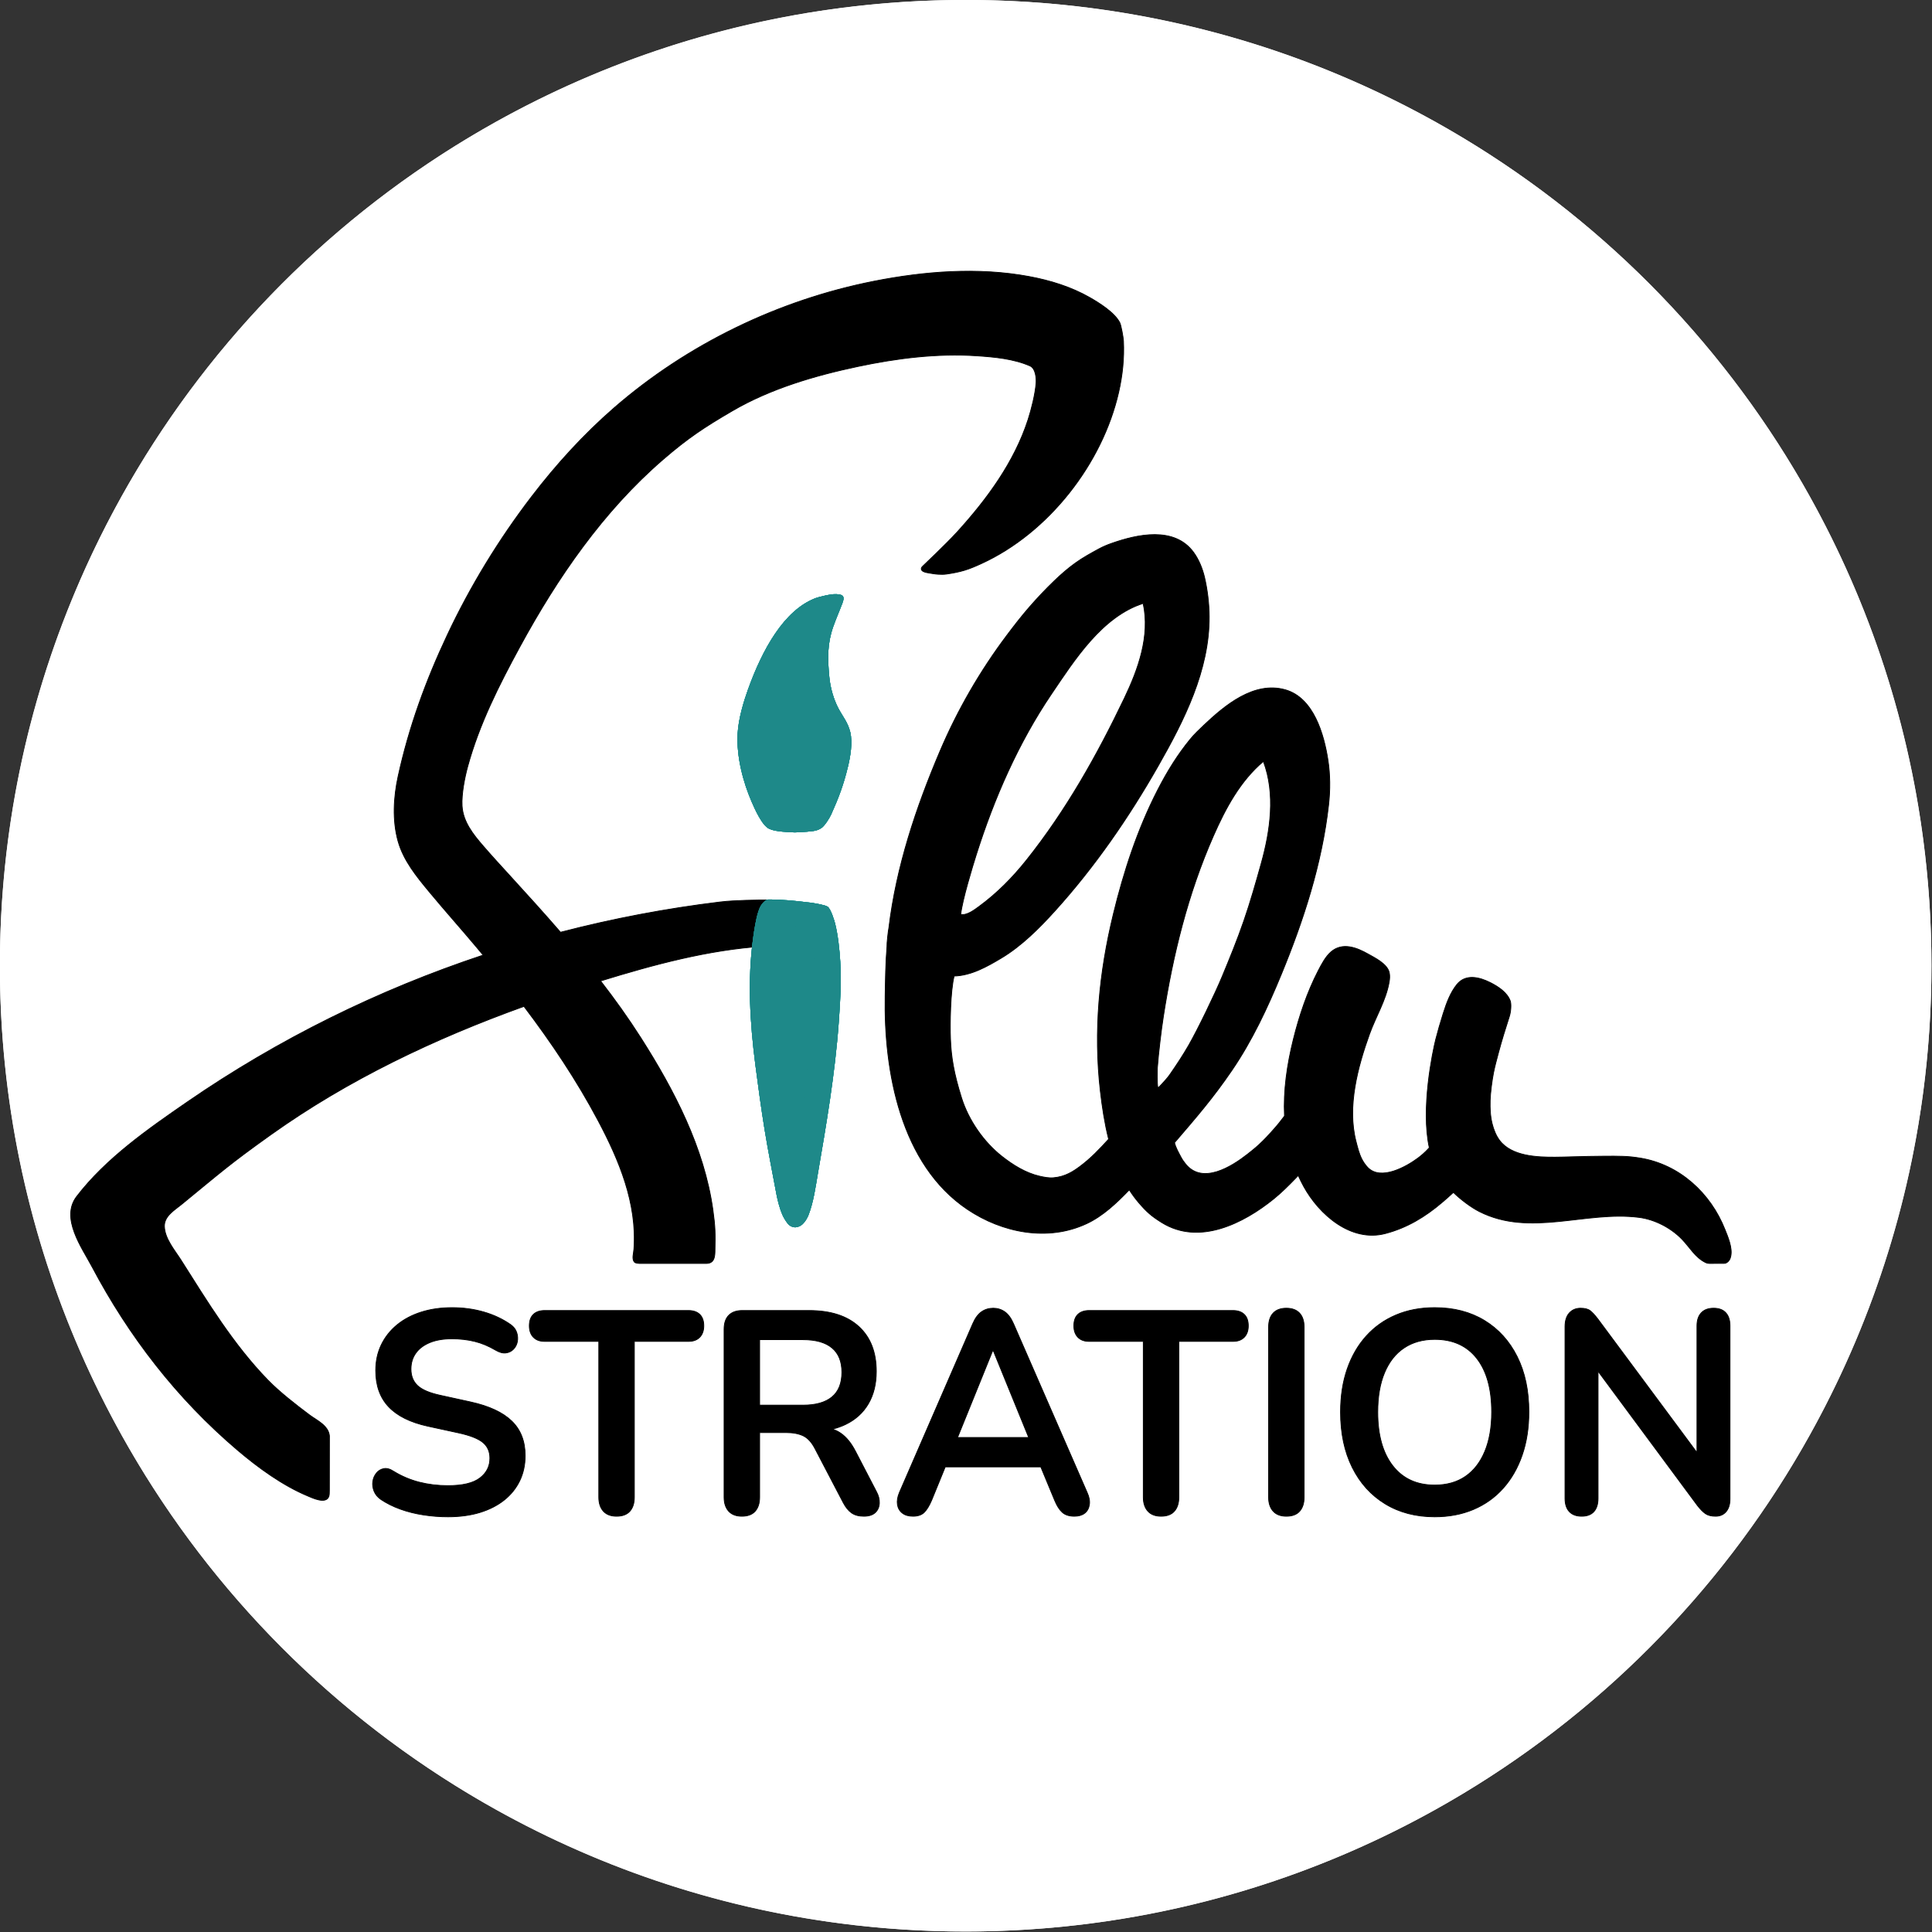
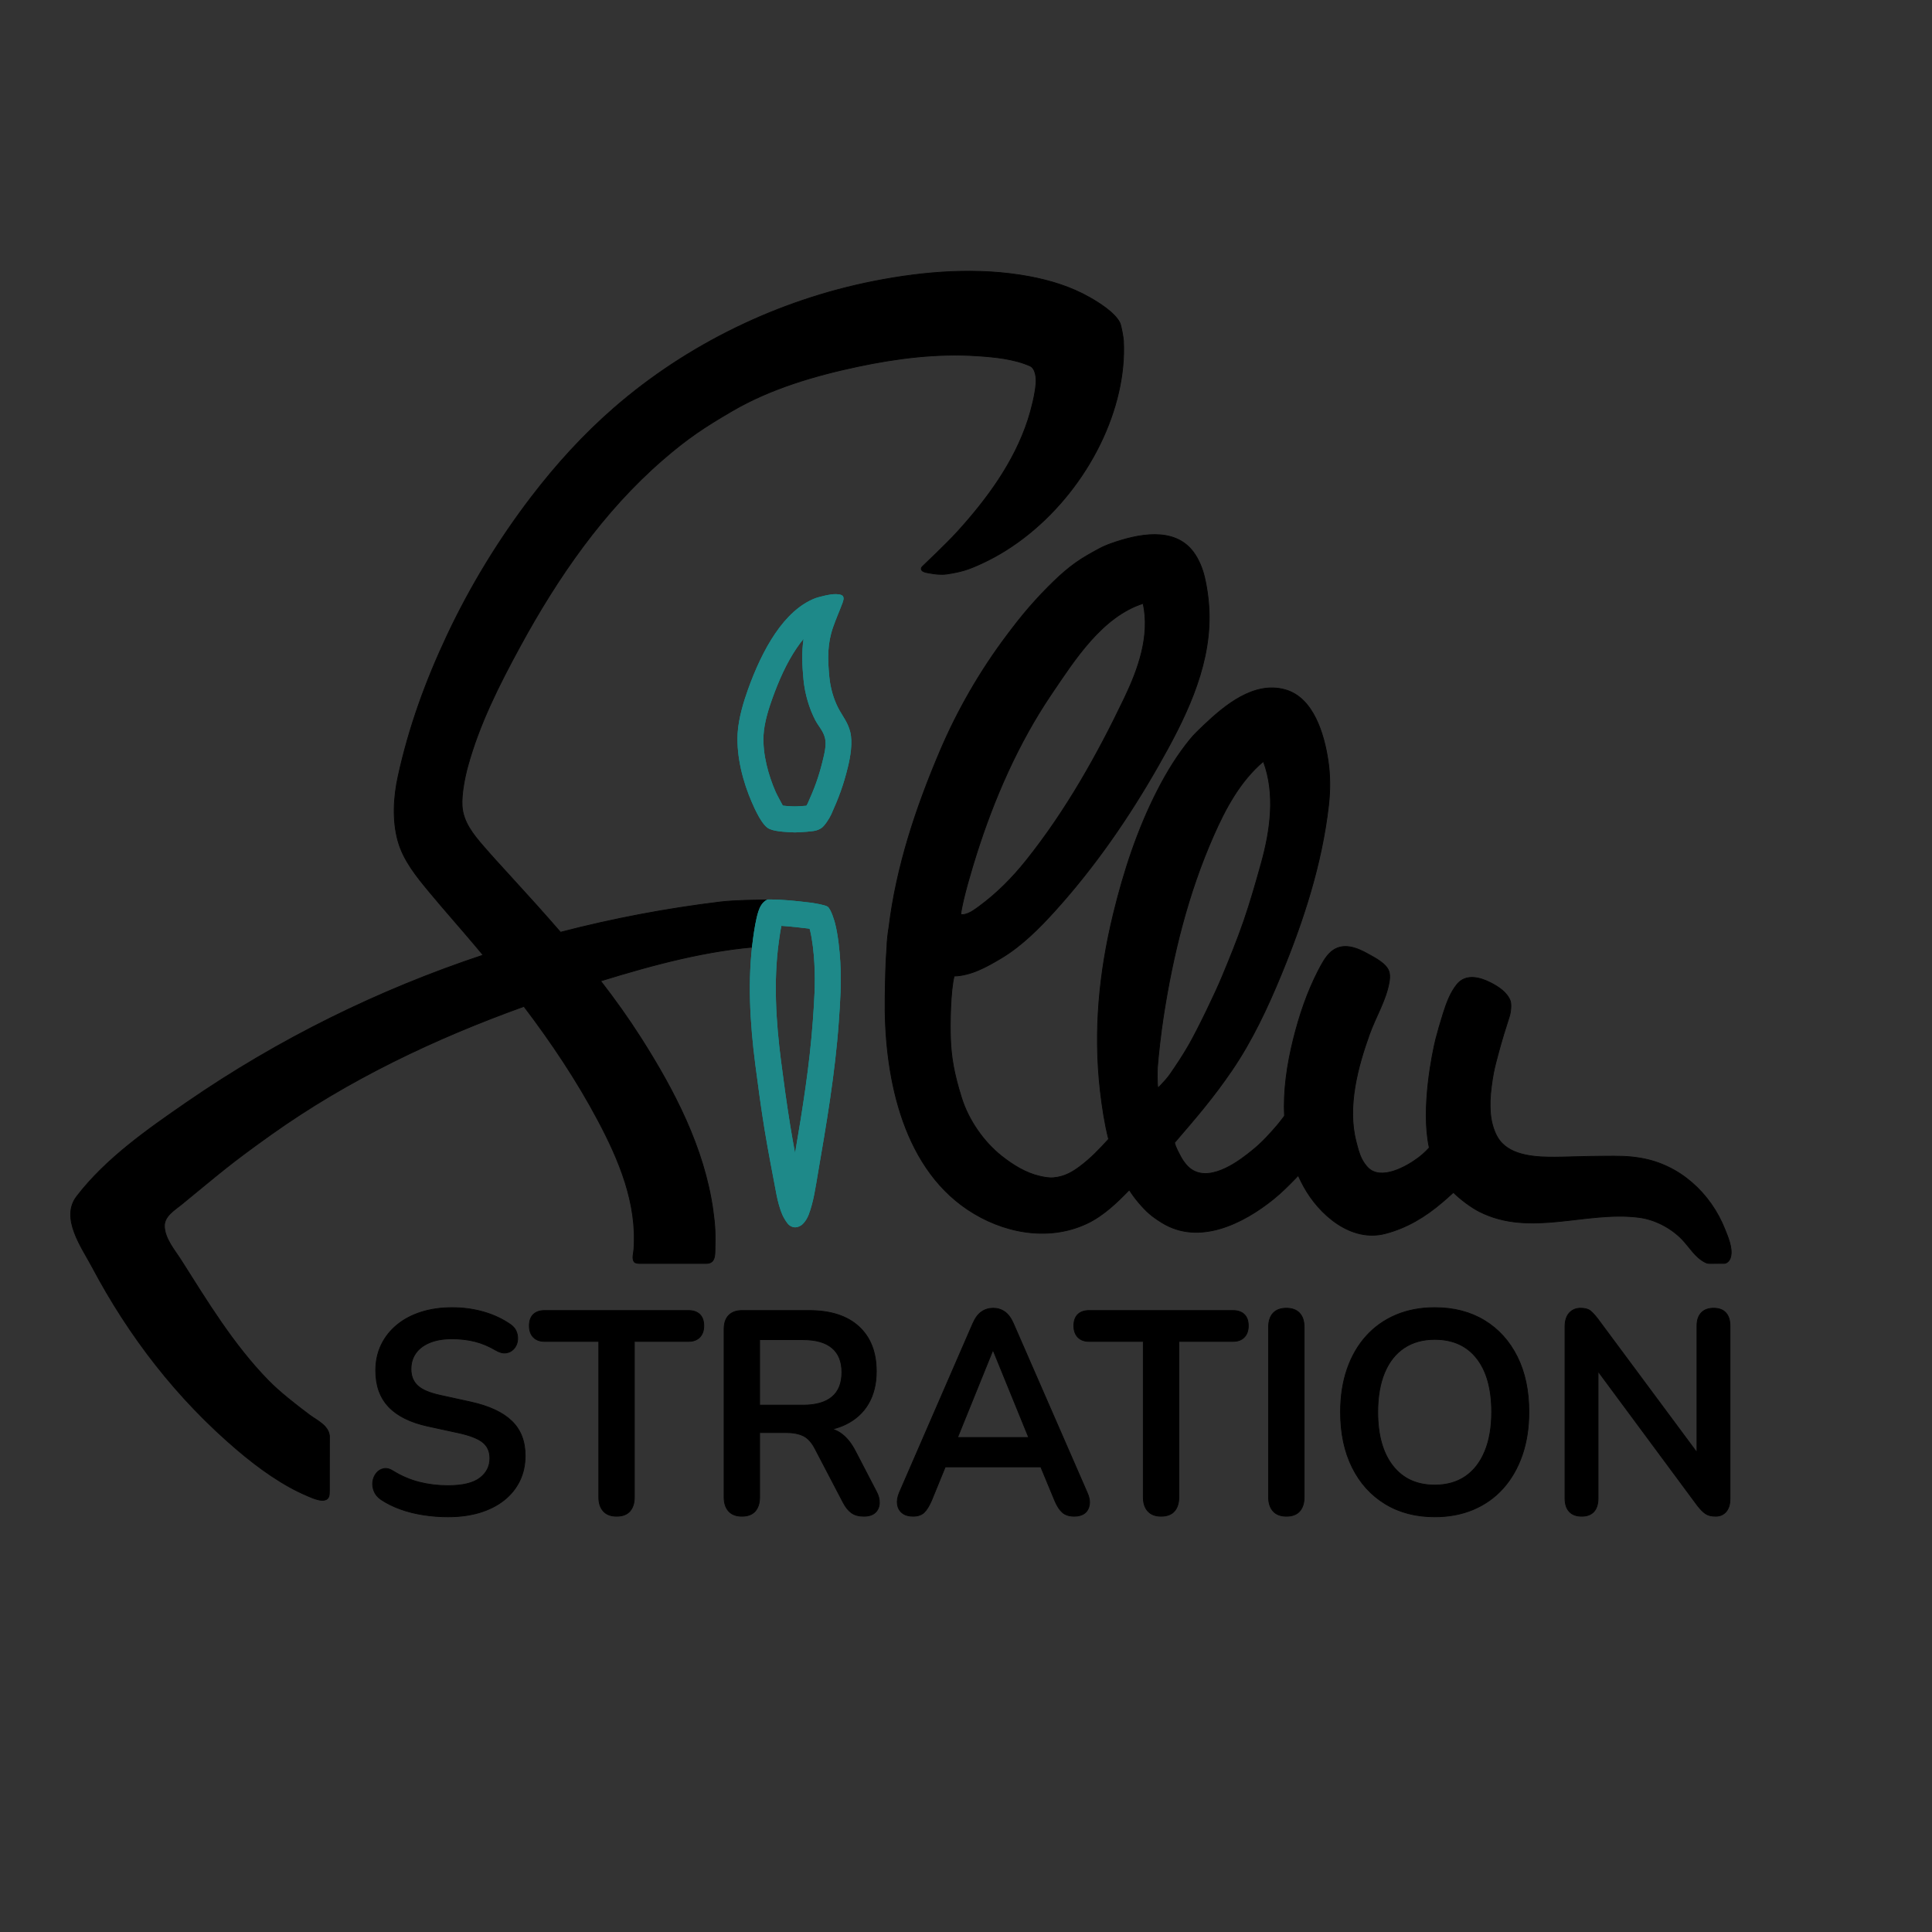
<svg xmlns="http://www.w3.org/2000/svg" xmlns:ns1="http://www.serif.com/" width="100%" height="100%" viewBox="0 0 2480 2480" xml:space="preserve" style="fill-rule:evenodd;clip-rule:evenodd;stroke-linejoin:round;stroke-miterlimit:2;">
  <rect x="0" y="0" width="2480" height="2480" fill="#333333" stroke="none" />
  <g transform="matrix(1.176,0,0,1.176,-708.772,-127.5)">
    <g id="Spitzen-smooth" ns1:id="Spitzen smooth">
      <g transform="matrix(1.049,0,0,1.049,449.512,-376.509)">
-         <circle cx="1150.86" cy="1467.16" r="1004.93" style="fill:white;" />
-         <path d="M1150.86,462.226C1705.49,462.226 2155.79,912.521 2155.79,1467.16C2155.79,2021.8 1705.49,2472.09 1150.86,2472.09C596.219,2472.09 145.924,2021.8 145.924,1467.16C145.924,912.521 596.219,462.226 1150.86,462.226ZM1150.86,483.822C608.138,483.822 167.52,924.44 167.52,1467.16C167.52,2009.88 608.138,2450.49 1150.86,2450.49C1693.57,2450.49 2134.19,2009.88 2134.19,1467.16C2134.19,924.44 1693.57,483.822 1150.86,483.822Z" style="fill:white;" />
-       </g>
+         </g>
      <g transform="matrix(0.927,0,0,0.927,9.477,34.683)">
        <path d="M1256.89,1264.54C1151.72,1302.44 1050.13,1350.61 958.853,1415.65C910.056,1450.41 899.685,1460.09 853.342,1498C845.574,1504.36 833.268,1511.46 833.53,1523.44C833.849,1538.03 845.822,1551.81 852.949,1563.05C884.254,1612.4 914.426,1662.41 955.428,1704.6C969.104,1718.67 988.769,1733.92 1004.41,1745.64C1012.69,1751.85 1026.64,1757.9 1027.85,1770.25L1027.78,1834.49C1027.63,1836.78 1027.92,1839.17 1027.22,1841.36C1024.04,1851.3 1007.14,1843.04 1002.49,1841.1C972.697,1828.69 943.838,1807.64 919.506,1786.96C848.254,1726.4 791.817,1653.25 748.224,1570.97C736.388,1548.63 710.821,1513.79 730.16,1488.49C764.436,1443.66 814.331,1408.89 860.264,1377.24C967.761,1303.18 1085.2,1245.23 1208.83,1204.17C1206.27,1201.09 1203.71,1198.01 1201.13,1194.94C1182.71,1172.97 1163.58,1151.61 1145.28,1129.53C1130.53,1111.74 1115.02,1092.83 1108.64,1070.04C1101.79,1045.57 1103.34,1018.23 1108.72,993.644C1121.48,935.319 1141.27,881.09 1166.71,827.075C1193.68,769.788 1227.31,714.716 1265.79,664.447C1294.79,626.56 1327.07,591.045 1363.12,559.727C1449.51,484.679 1556.85,432.814 1669.03,410.682C1728.46,398.958 1791.71,393.988 1851.65,405.134C1876.57,409.767 1901.29,417.35 1923.38,430.023C1933.31,435.719 1952.49,447.417 1958.52,459.579C1960.12,462.799 1962.64,477.273 1962.82,481.026C1963.82,501.293 1961.67,521.648 1957.16,541.406C1937.96,625.602 1874.62,706.845 1795.72,743.061C1789.17,746.067 1782.54,748.974 1775.64,751.058C1768.82,753.121 1761.76,754.419 1754.7,755.458C1751.24,755.968 1747.7,755.886 1744.21,755.686C1740.74,755.487 1737.32,754.769 1733.87,754.265C1731.66,753.941 1729.41,753.505 1727.37,752.574C1724.38,751.207 1723.9,748.758 1726.14,746.532C1731.28,741.422 1736.68,736.582 1741.82,731.473C1750.45,722.891 1759.28,714.482 1767.46,705.462C1802.31,667.016 1834.2,623.703 1850.41,573.829C1854.35,561.724 1858.94,543.479 1859.88,530.683C1860.27,525.271 1859.57,513.396 1852.74,510.397C1833.49,501.943 1810.78,499.884 1790.2,498.515C1743.23,495.391 1695.94,501.376 1650.04,511.08C1599.49,521.769 1547.07,537.128 1502.08,563.431C1468.71,582.933 1449.76,595.472 1420.48,620.768C1350.19,681.502 1296.32,759.761 1252.23,840.845C1227.59,886.139 1204.3,932.201 1190.62,982.176C1187.31,994.279 1183.21,1014.38 1184.05,1028.53C1185.17,1047.26 1197.09,1062.05 1208.88,1075.68C1219.3,1087.74 1230.08,1099.47 1240.83,1111.23C1260.82,1133.09 1280.66,1154.96 1299.94,1177.25C1361.66,1161.22 1424.22,1149.36 1487.61,1141.64C1497.65,1140.41 1507.78,1140.06 1517.89,1139.66C1528.03,1139.27 1538.19,1139.34 1548.34,1139.28C1550.84,1139.26 1553.25,1139.29 1555.65,1139.99C1561.72,1141.78 1554.44,1151.97 1553.97,1153.62C1552.91,1157.31 1552.76,1161.21 1551.97,1164.98C1551.19,1168.69 1550.48,1172.43 1549.27,1176.03C1547.14,1182.37 1543.63,1188.15 1539.88,1193.63C1474.05,1197.88 1409.94,1215.28 1347.13,1234.6C1363.82,1256.15 1379.73,1278.36 1394.52,1301.57C1433.75,1363.13 1469.09,1430.9 1479.38,1504.11C1482.23,1524.41 1482.27,1532.33 1481.78,1553.67C1481.6,1561.29 1479.88,1567.04 1471.84,1567.23L1393.56,1567.23C1393.56,1567.23 1388.22,1567.33 1386.8,1565.49C1383.7,1561.48 1386.12,1555.37 1386.36,1550.31C1390.2,1496.37 1368.96,1445.65 1344.11,1398.85C1318.94,1351.47 1289.16,1307.12 1256.89,1264.54ZM1969.66,1480.61C1954.9,1495.85 1938.87,1511.29 1919.42,1520.38C1873.57,1541.8 1820.06,1531.06 1779.24,1503.69C1700.26,1450.76 1680.56,1341.12 1682.18,1252.43C1682.53,1232.96 1682.73,1213.46 1684.34,1194.07C1684.1,1190.67 1685.83,1175.47 1686.58,1172.03C1695.28,1100.01 1718.42,1030.67 1746.7,964.194C1767.33,915.7 1793.89,869.688 1825.56,827.563C1834.03,816.288 1842.67,805.109 1851.94,794.476C1861.39,783.632 1871.28,773.143 1881.67,763.192C1889.44,755.751 1897.58,748.632 1906.34,742.375C1915.07,736.132 1924.52,730.934 1933.95,725.815C1938.66,723.26 1943.63,721.182 1948.68,719.398C1978.95,708.704 2022.68,698.933 2045.34,729.873C2051.58,738.385 2055.86,749.044 2058.26,759.241C2061.68,773.723 2063.7,790.658 2063.78,805.536C2064.14,868.743 2034.28,927.714 2003.8,981.226C1969.19,1042.01 1929.16,1100.12 1882.17,1152.06C1863.8,1172.37 1842.85,1193.4 1818.99,1207.67C1802.35,1217.62 1783.57,1228.28 1763.45,1228.84C1758.92,1246.6 1758.48,1285.9 1759.14,1303.04C1759.94,1323.94 1763.02,1343.15 1772.21,1372.41C1780.42,1398.57 1798.26,1424.27 1819.73,1441.16C1832.7,1451.35 1847.69,1460.72 1863.98,1464.47C1869.37,1465.71 1874.95,1466.81 1880.46,1466.34C1894.41,1465.16 1904.04,1458.61 1911.58,1453C1924.24,1443.57 1934.58,1432.73 1945.32,1420.89C1940.57,1401.94 1937.67,1382.55 1935.57,1364.29C1927.47,1293.75 1934.14,1224.84 1950.86,1156C1963.04,1105.81 1979.29,1056.07 2002.93,1010C2008.59,998.972 2014.68,988.134 2021.36,977.69C2027.45,968.176 2034.06,958.971 2041.2,950.216C2046.08,944.229 2051.72,938.887 2057.33,933.576C2081.95,910.258 2116.27,881.383 2153.17,891.686C2186.84,901.086 2198.96,944.532 2203.56,974.216C2204.92,982.941 2205.6,991.788 2205.72,1000.62C2205.85,1009.65 2205.32,1018.7 2204.31,1027.68C2196.56,1096.48 2174.93,1163.05 2148.68,1226.81C2132.56,1265.96 2114.38,1304.88 2090.43,1339.96C2068.08,1372.72 2048.7,1394.96 2022.93,1425.02C2024.4,1431.02 2027.6,1436.48 2030.47,1441.95C2032.11,1445.07 2034.16,1447.99 2036.43,1450.69C2056.31,1474.43 2090.06,1453.3 2108.65,1438.77C2111.18,1436.79 2117.57,1431.77 2121.99,1427.71C2128.93,1421.32 2134.15,1415.49 2135.83,1413.64C2145.21,1403.34 2147.29,1400.3 2152.41,1393.65C2150.97,1363.74 2155.41,1333.25 2162.86,1303.28C2169.72,1275.73 2179.01,1247.86 2192.13,1222.54C2196,1215.08 2200.77,1205.85 2207.24,1200.3C2220.7,1188.74 2237.45,1195.29 2250.79,1202.85C2258.33,1207.13 2273.83,1214.5 2275.86,1225.12C2276.53,1228.64 2276.28,1232.33 2275.67,1235.86C2271.99,1257.38 2259.93,1276.61 2252.55,1297.16C2238.86,1335.3 2225.93,1382.43 2236.7,1423.72C2238.48,1430.56 2240.09,1437.48 2243.28,1443.93C2245.05,1447.51 2247.48,1451.09 2250.21,1454C2265.79,1470.65 2296.51,1452.83 2309.22,1443.41C2312.88,1440.7 2317.6,1436.88 2322.91,1431C2312.79,1384.73 2326.82,1317.89 2330.5,1303.35C2332.66,1294.82 2336.03,1283.18 2339.21,1273.1C2343.4,1259.81 2347.9,1248.11 2355.37,1238.81C2365.7,1225.96 2382.02,1230.15 2394.62,1236.46C2404.23,1241.27 2414.68,1248.2 2418.27,1258.14C2419.55,1261.7 2419.1,1270.57 2417.14,1276.58C2412.61,1290.51 2408.14,1305.06 2404.35,1319.22C2402.21,1327.21 2400.15,1334.77 2398.54,1342.78C2396.94,1350.76 2394.79,1366.63 2394.59,1375.42C2394.38,1384.97 2394.68,1393.46 2396.95,1402.71C2398.62,1409.48 2401.47,1416.73 2405.72,1422.37C2419.93,1441.16 2450.07,1442.23 2471.32,1442.08C2484.27,1441.99 2497.21,1441.35 2510.16,1441.19C2523.8,1441.02 2537.45,1440.67 2551.08,1441.11C2557.83,1441.32 2564.57,1442.07 2571.24,1443.16C2617.46,1450.7 2654.28,1484.4 2671.24,1527.73C2674.12,1535.07 2680.21,1548.72 2677.9,1558.86C2677.68,1559.81 2677.18,1562.09 2675.72,1563.92C2674.94,1564.9 2673.03,1567.12 2670.23,1567.15C2664.67,1567.21 2658.28,1567.23 2653.22,1567.23C2651.37,1567.24 2649.74,1566.92 2648.07,1566.09C2635.82,1560.02 2629.55,1548.07 2620.33,1538.59C2607.32,1525.2 2588.4,1515.39 2569.84,1513.01C2507.04,1504.97 2441.65,1536.49 2381.8,1506.11C2372.07,1501.17 2359.96,1492.07 2351.27,1483.61C2346.69,1487.94 2342.07,1491.91 2338.05,1495.34C2318.21,1512.29 2296.65,1525.35 2271.22,1532C2230.6,1542.64 2193.11,1509.62 2174.96,1476.46C2172.65,1472.23 2170.53,1467.96 2168.6,1463.66C2167.64,1464.7 2166.62,1465.78 2165.52,1466.91C2157.3,1475.41 2148.9,1483.78 2139.72,1491.22C2104.44,1519.81 2052.03,1546.54 2007.91,1519.1C1995.64,1511.46 1989.96,1506.43 1980.59,1495.44C1976.61,1490.77 1972.98,1485.81 1969.66,1480.61ZM1771.17,1156.4C1778.67,1157.59 1787.41,1150.82 1792.64,1146.99C1813.84,1131.44 1832,1113.1 1848.44,1092.5C1894.95,1034.23 1931.72,968.878 1963.8,901.787C1980.17,867.558 1994.34,828.404 1985.97,790.03C1937.4,805.612 1904.87,857.136 1878.18,896.511C1839.05,954.248 1810.48,1019.66 1789.49,1085.97C1785.3,1099.22 1773.08,1139.03 1771.17,1156.4ZM2003.43,1360.31C2002.56,1361.77 2006.06,1358.12 2007.2,1356.86C2010.67,1353.03 2014.31,1349.29 2017.27,1345.05C2025.1,1333.8 2032.69,1322.34 2039.53,1310.46C2050.33,1291.7 2070.52,1249.81 2078.82,1229.87C2087.89,1208.09 2096.81,1186.23 2104.51,1163.93C2112.21,1141.64 2118.67,1118.93 2125.01,1096.21C2135.72,1057.86 2141.99,1014.32 2127.55,976.066C2100.17,999.216 2083.02,1031.4 2068.78,1063.72C2038.88,1131.57 2021.02,1203.69 2009.76,1276.75C2007.14,1293.78 2004.06,1319.46 2002.77,1336.52C2002.58,1339 2002.25,1357.41 2003.43,1360.31ZM1620.08,1762.32C1623.54,1763.44 1626.76,1765.02 1629.76,1767.05C1636.41,1771.58 1642.24,1778.72 1647.26,1788.46L1671.79,1835.68C1674.41,1840.43 1675.61,1845.08 1675.39,1849.61C1675.17,1854.13 1673.53,1857.82 1670.48,1860.65C1667.43,1863.48 1662.96,1864.89 1657.07,1864.89C1651.18,1864.89 1646.38,1863.59 1642.68,1860.99C1638.97,1858.38 1635.7,1854.36 1632.86,1848.93L1599.82,1785.74C1595.9,1778.04 1591.26,1772.89 1585.92,1770.28C1580.58,1767.68 1573.76,1766.38 1565.48,1766.38L1534.4,1766.38L1534.4,1842.47C1534.4,1849.49 1532.66,1854.98 1529.17,1858.95C1525.68,1862.91 1520.44,1864.89 1513.46,1864.89C1506.7,1864.89 1501.53,1862.91 1497.93,1858.95C1494.33,1854.98 1492.53,1849.49 1492.53,1842.47L1492.53,1644.76C1492.53,1637.51 1494.38,1632.02 1498.09,1628.28C1501.8,1624.54 1507.03,1622.67 1513.79,1622.67L1592.63,1622.67C1617.92,1622.67 1637.44,1628.96 1651.18,1641.53C1664.92,1654.1 1671.79,1671.71 1671.79,1694.36C1671.79,1709.08 1668.68,1721.76 1662.47,1732.4C1656.25,1743.05 1647.26,1751.2 1635.48,1756.86C1630.75,1759.14 1625.62,1760.95 1620.08,1762.32ZM1534.4,1734.1L1585.43,1734.1C1600.48,1734.1 1611.87,1730.88 1619.61,1724.42C1627.36,1717.97 1631.23,1708.28 1631.23,1695.37C1631.23,1682.69 1627.36,1673.12 1619.61,1666.67C1611.87,1660.21 1600.48,1656.99 1585.43,1656.99L1534.4,1656.99L1534.4,1734.1ZM1752.97,1806.8L1736.88,1846.21C1734.05,1852.78 1731.11,1857.53 1728.05,1860.48C1725,1863.42 1720.64,1864.89 1714.97,1864.89C1709.74,1864.89 1705.54,1863.65 1702.38,1861.15C1699.21,1858.66 1697.3,1855.32 1696.65,1851.13C1696,1846.94 1696.76,1842.25 1698.94,1837.04L1785.3,1638.3C1788.13,1631.74 1791.57,1627.04 1795.6,1624.2C1799.64,1621.37 1804.27,1619.96 1809.51,1619.96C1814.52,1619.96 1819.05,1621.37 1823.08,1624.2C1827.12,1627.04 1830.55,1631.74 1833.38,1638.3L1920.07,1837.04C1922.47,1842.25 1923.34,1847 1922.69,1851.3C1922.03,1855.61 1920.18,1858.95 1917.13,1861.33C1914.07,1863.7 1910.04,1864.89 1905.02,1864.89C1898.92,1864.89 1894.17,1863.36 1890.79,1860.31C1887.41,1857.25 1884.41,1852.55 1881.8,1846.21L1865.46,1806.8L1752.97,1806.8ZM1767.45,1772.15L1851.2,1772.15L1809.51,1669.9L1808.85,1669.9L1767.45,1772.15ZM2521.64,1694.19L2521.64,1843.83C2521.64,1850.62 2520,1855.83 2516.73,1859.46C2513.46,1863.08 2508.66,1864.89 2502.34,1864.89C2496.01,1864.89 2491.16,1863.08 2487.78,1859.46C2484.4,1855.83 2482.71,1850.62 2482.71,1843.83L2482.71,1641.7C2482.71,1634.68 2484.4,1629.3 2487.78,1625.56C2491.16,1621.83 2495.58,1619.96 2501.03,1619.96C2506.04,1619.96 2509.8,1620.92 2512.31,1622.85C2514.82,1624.77 2517.82,1628 2521.31,1632.53L2638.09,1789.9L2638.09,1640.68C2638.09,1634.11 2639.78,1629.02 2643.16,1625.39C2646.54,1621.77 2651.39,1619.96 2657.72,1619.96C2664.04,1619.96 2668.84,1621.77 2672.11,1625.39C2675.38,1629.02 2677.01,1634.11 2677.01,1640.68L2677.01,1844.51C2677.01,1850.85 2675.49,1855.83 2672.44,1859.46C2669.38,1863.08 2665.24,1864.89 2660.01,1864.89C2654.99,1864.89 2651.01,1863.87 2648.07,1861.84C2645.12,1859.8 2641.91,1856.51 2638.42,1851.98L2521.64,1694.19ZM1167.38,1865.57C1157.78,1865.57 1148.19,1864.84 1138.59,1863.36C1129,1861.89 1119.94,1859.63 1111.44,1856.57C1102.93,1853.51 1095.3,1849.72 1088.54,1845.19C1084.62,1842.47 1081.89,1839.19 1080.37,1835.34C1078.84,1831.49 1078.35,1827.69 1078.89,1823.96C1079.44,1820.22 1080.86,1816.94 1083.14,1814.11C1085.43,1811.27 1088.32,1809.52 1091.81,1808.84C1095.3,1808.16 1099.12,1809.18 1103.26,1811.9C1112.86,1817.79 1123,1822.09 1133.68,1824.81C1144.37,1827.52 1155.6,1828.88 1167.38,1828.88C1184.61,1828.88 1197.14,1825.88 1205,1819.88C1212.85,1813.88 1216.77,1806.12 1216.77,1796.61C1216.77,1788.68 1213.99,1782.45 1208.43,1777.92C1202.87,1773.4 1193.33,1769.66 1179.81,1766.72L1143.83,1758.9C1123.11,1754.37 1107.68,1746.73 1097.54,1735.97C1087.4,1725.21 1082.33,1711 1082.33,1693.34C1082.33,1682.24 1084.51,1672.16 1088.87,1663.1C1093.23,1654.04 1099.39,1646.23 1107.35,1639.66C1115.31,1633.09 1124.8,1628.05 1135.81,1624.54C1146.82,1621.03 1158.98,1619.28 1172.28,1619.28C1185.37,1619.28 1197.8,1620.98 1209.58,1624.37C1221.35,1627.77 1231.93,1632.75 1241.31,1639.32C1244.8,1641.81 1247.14,1644.87 1248.34,1648.49C1249.54,1652.12 1249.81,1655.68 1249.16,1659.19C1248.5,1662.7 1246.98,1665.71 1244.58,1668.2C1242.18,1670.69 1239.18,1672.16 1235.58,1672.61C1231.98,1673.07 1227.89,1671.93 1223.31,1669.22C1215.25,1664.46 1207.07,1661.06 1198.78,1659.03C1190.49,1656.99 1181.55,1655.97 1171.96,1655.97C1161.92,1655.97 1153.31,1657.44 1146.12,1660.38C1138.92,1663.33 1133.41,1667.46 1129.6,1672.78C1125.78,1678.11 1123.87,1684.39 1123.87,1691.64C1123.87,1699.79 1126.49,1706.3 1131.72,1711.17C1136.95,1716.04 1145.9,1719.83 1158.55,1722.55L1194.2,1730.37C1215.79,1735.12 1231.87,1742.6 1242.45,1752.79C1253.03,1762.98 1258.32,1776.57 1258.32,1793.55C1258.32,1804.42 1256.19,1814.28 1251.94,1823.11C1247.68,1831.94 1241.58,1839.53 1233.62,1845.87C1225.66,1852.21 1216.12,1857.08 1205,1860.48C1193.87,1863.87 1181.33,1865.57 1167.38,1865.57ZM1365.94,1864.89C1359.18,1864.89 1354,1862.91 1350.4,1858.95C1346.8,1854.98 1345,1849.49 1345,1842.47L1345,1659.03L1281.21,1659.03C1275.54,1659.03 1271.13,1657.38 1267.96,1654.1C1264.8,1650.82 1263.22,1646.34 1263.22,1640.68C1263.22,1634.79 1264.8,1630.32 1267.96,1627.26C1271.13,1624.2 1275.54,1622.67 1281.21,1622.67L1450.66,1622.67C1456.33,1622.67 1460.75,1624.2 1463.91,1627.26C1467.07,1630.32 1468.65,1634.79 1468.65,1640.68C1468.65,1646.34 1467.07,1650.82 1463.91,1654.1C1460.75,1657.38 1456.33,1659.03 1450.66,1659.03L1386.87,1659.03L1386.87,1842.47C1386.87,1849.49 1385.13,1854.98 1381.64,1858.95C1378.15,1862.91 1372.91,1864.89 1365.94,1864.89ZM2007.08,1864.89C2000.32,1864.89 1995.14,1862.91 1991.55,1858.95C1987.95,1854.98 1986.15,1849.49 1986.15,1842.47L1986.15,1659.03L1922.36,1659.03C1916.69,1659.03 1912.27,1657.38 1909.11,1654.1C1905.95,1650.82 1904.37,1646.34 1904.37,1640.68C1904.37,1634.79 1905.95,1630.32 1909.11,1627.26C1912.27,1624.2 1916.69,1622.67 1922.36,1622.67L2091.81,1622.67C2097.48,1622.67 2101.89,1624.2 2105.05,1627.26C2108.22,1630.32 2109.8,1634.79 2109.8,1640.68C2109.8,1646.34 2108.22,1650.82 2105.05,1654.1C2101.89,1657.38 2097.48,1659.03 2091.81,1659.03L2028.02,1659.03L2028.02,1842.47C2028.02,1849.49 2026.27,1854.98 2022.78,1858.95C2019.3,1862.91 2014.06,1864.89 2007.08,1864.89ZM2154.61,1864.89C2147.85,1864.89 2142.67,1862.91 2139.07,1858.95C2135.48,1854.98 2133.68,1849.49 2133.68,1842.47L2133.68,1642.38C2133.68,1635.13 2135.48,1629.58 2139.07,1625.73C2142.67,1621.88 2147.85,1619.96 2154.61,1619.96C2161.37,1619.96 2166.55,1621.88 2170.15,1625.73C2173.75,1629.58 2175.55,1635.13 2175.55,1642.38L2175.55,1842.47C2175.55,1849.49 2173.8,1854.98 2170.31,1858.95C2166.82,1862.91 2161.59,1864.89 2154.61,1864.89ZM2329.29,1865.57C2307.05,1865.57 2287.58,1860.48 2270.9,1850.29C2254.22,1840.09 2241.3,1825.77 2232.14,1807.31C2222.98,1788.85 2218.4,1767.17 2218.4,1742.26C2218.4,1723.46 2221.02,1706.53 2226.25,1691.47C2231.48,1676.41 2238.95,1663.5 2248.66,1652.74C2258.36,1641.98 2270.03,1633.72 2283.66,1627.94C2297.29,1622.17 2312.5,1619.28 2329.29,1619.28C2351.75,1619.28 2371.27,1624.32 2387.85,1634.4C2404.42,1644.47 2417.29,1658.68 2426.45,1677.03C2435.6,1695.37 2440.18,1717 2440.18,1741.91C2440.18,1760.71 2437.57,1777.7 2432.33,1792.87C2427.1,1808.05 2419.63,1821.07 2409.93,1831.94C2400.22,1842.81 2388.55,1851.13 2374.92,1856.91C2361.29,1862.68 2346.08,1865.57 2329.29,1865.57ZM2329.29,1828.2C2343.47,1828.2 2355.51,1824.81 2365.44,1818.01C2375.36,1811.22 2382.99,1801.37 2388.34,1788.46C2393.68,1775.55 2396.35,1760.15 2396.35,1742.26C2396.35,1715.08 2390.52,1694.02 2378.85,1679.07C2367.18,1664.12 2350.66,1656.65 2329.29,1656.65C2315.34,1656.65 2303.34,1659.99 2293.31,1666.67C2283.28,1673.35 2275.59,1683.09 2270.25,1695.88C2264.9,1708.68 2262.23,1724.14 2262.23,1742.26C2262.23,1769.21 2268.12,1790.27 2279.9,1805.44C2291.67,1820.62 2308.14,1828.2 2329.29,1828.2Z" style="stroke:black;stroke-width:0.92px;" />
      </g>
      <g transform="matrix(0.927,0,0,0.927,9.477,34.683)">
-         <path d="M1575.93,1059.7C1575.9,1059.56 1563.64,1059.61 1553.12,1057.72C1550.49,1057.25 1548.01,1056.47 1545.9,1055.57C1537.32,1051.94 1528.53,1031.79 1525.09,1023.88C1515.15,1001 1506.98,971.13 1508.47,943.412C1509.46,924.899 1516.26,903.771 1520.62,891.591C1537.42,844.68 1562.95,798.038 1600.24,783.835C1603.24,782.691 1618.31,778.699 1624.68,779.149C1630.78,779.581 1635.45,780.213 1632.06,789.264C1628.5,798.781 1624.44,807.907 1621.05,817.552C1614.07,837.397 1614.34,854.807 1616.47,876.831C1617.73,889.827 1621.62,903.008 1627.06,913.441C1631.9,922.705 1638.32,930.095 1641.08,941.433C1644.13,954.004 1641.21,970.734 1638.39,982.354C1633.11,1004.11 1627.5,1018.88 1618.82,1038.21C1616.58,1043.2 1610.99,1051.93 1607.22,1054.49C1604.7,1056.19 1601.91,1057.44 1597.91,1058.03C1588.22,1059.45 1576.2,1059.56 1575.93,1059.7ZM1575.93,1059.7C1575.93,1059.7 1575.93,1059.71 1575.93,1059.71C1575.93,1059.71 1575.93,1059.7 1575.93,1059.7ZM1542.66,1139.21C1543,1139.03 1543.74,1138.73 1544.26,1138.71C1547.09,1138.61 1550.89,1138.77 1553.98,1138.86C1555.37,1138.9 1556.77,1138.95 1558.18,1139.02C1570.42,1139.59 1583.09,1141.07 1594.92,1142.47C1595.44,1142.53 1611.32,1144.88 1614.44,1147.12C1618.6,1150.12 1622.74,1164.86 1623.23,1166.81C1626.61,1180.04 1628.61,1198.4 1629.36,1212.09C1630.77,1237.73 1629.36,1258.1 1627.55,1283.48C1623.32,1342.98 1612.87,1404.12 1602.88,1462C1600.38,1476.45 1597.99,1494.61 1592.06,1509.98C1590.63,1513.67 1588.3,1517.71 1585.14,1520.85C1582.84,1523.13 1579.53,1524.54 1576.66,1524.68C1573.84,1524.82 1569.88,1523.52 1567.23,1520.03C1564.82,1516.85 1562.69,1513.36 1561.04,1509.64C1558.32,1503.5 1555.57,1493.2 1554.29,1486.36C1549.52,1460.91 1544.45,1435.52 1540.28,1409.94C1536.12,1384.36 1532.62,1358.66 1529.3,1332.93C1523,1284.11 1519.96,1233.14 1526.72,1184.17C1528.11,1174.25 1529.9,1162.21 1532.93,1152.73C1534.43,1148.03 1537.21,1142.17 1542.66,1139.21Z" style="fill:rgb(0,155,152);" />
        <path d="M1575.93,1059.7C1575.9,1059.56 1563.64,1059.61 1553.12,1057.72C1550.49,1057.25 1548.01,1056.47 1545.9,1055.57C1537.32,1051.94 1528.53,1031.79 1525.09,1023.88C1515.15,1001 1506.98,971.13 1508.47,943.412C1509.46,924.899 1516.26,903.771 1520.62,891.591C1537.42,844.68 1562.95,798.038 1600.24,783.835C1603.24,782.691 1618.31,778.699 1624.68,779.149C1630.78,779.581 1635.45,780.213 1632.06,789.264C1628.5,798.781 1624.44,807.907 1621.05,817.552C1614.07,837.397 1614.34,854.807 1616.47,876.831C1617.73,889.827 1621.62,903.008 1627.06,913.441C1631.9,922.705 1638.32,930.095 1641.08,941.433C1644.13,954.004 1641.21,970.734 1638.39,982.354C1633.11,1004.11 1627.5,1018.88 1618.82,1038.21C1616.58,1043.2 1610.99,1051.93 1607.22,1054.49C1604.7,1056.19 1601.91,1057.44 1597.91,1058.03C1588.22,1059.45 1576.2,1059.56 1575.93,1059.7ZM1575.78,1029.1C1578.43,1029.01 1583.96,1028.85 1589.43,1028.29C1590.06,1027.3 1590.66,1026.32 1590.94,1025.7C1598.8,1008.19 1603.91,994.832 1608.69,975.141C1610.53,967.595 1613.36,956.81 1611.38,948.648C1609.27,939.973 1603.67,934.676 1599.97,927.589C1592.85,913.956 1587.69,896.755 1586.05,879.772C1584.35,862.158 1583.86,846.979 1586.12,831.794C1583.3,835.18 1580.61,838.83 1578.01,842.65C1566.25,859.918 1556.91,880.907 1549.4,901.893C1545.76,912.052 1539.82,929.609 1538.99,945.049C1537.75,968.036 1544.88,992.73 1553.12,1011.71C1554.49,1014.85 1559.23,1023.64 1561.68,1028.13C1567.33,1028.88 1573.02,1029.03 1575.78,1029.1ZM1542.66,1139.21C1543,1139.03 1543.74,1138.73 1544.26,1138.71C1547.09,1138.61 1550.89,1138.77 1553.98,1138.86C1555.37,1138.9 1556.77,1138.95 1558.18,1139.02C1570.42,1139.59 1583.09,1141.07 1594.92,1142.47C1595.44,1142.53 1611.32,1144.88 1614.44,1147.12C1618.6,1150.12 1622.74,1164.86 1623.23,1166.81C1626.61,1180.04 1628.61,1198.4 1629.36,1212.09C1630.77,1237.73 1629.36,1258.1 1627.55,1283.48C1623.32,1342.98 1612.87,1404.12 1602.88,1462C1600.38,1476.45 1597.99,1494.61 1592.06,1509.98C1590.63,1513.67 1588.3,1517.71 1585.14,1520.85C1582.84,1523.13 1579.53,1524.54 1576.66,1524.68C1573.84,1524.82 1569.88,1523.52 1567.23,1520.03C1564.82,1516.85 1562.69,1513.36 1561.04,1509.64C1558.32,1503.5 1555.57,1493.2 1554.29,1486.36C1549.52,1460.91 1544.45,1435.52 1540.28,1409.94C1536.12,1384.36 1532.62,1358.66 1529.3,1332.93C1523,1284.11 1519.96,1233.14 1526.72,1184.17C1528.11,1174.25 1529.9,1162.21 1532.93,1152.73C1534.43,1148.03 1537.21,1142.17 1542.66,1139.21ZM1560.04,1169.72C1558.71,1175.91 1557.8,1182.58 1556.99,1188.38C1550.61,1234.68 1553.65,1282.86 1559.61,1329.02C1562.88,1354.41 1566.34,1379.78 1570.45,1405.03C1572.2,1415.82 1574.12,1426.57 1576.12,1437.31C1584.85,1386.28 1593.37,1333.16 1597.07,1281.31C1598.77,1257.3 1600.18,1238.03 1598.85,1213.77C1598.19,1201.86 1596.56,1185.88 1593.62,1174.37C1593.58,1174.21 1593.44,1173.78 1593.24,1173.19C1592.15,1172.98 1591.39,1172.83 1591.32,1172.82C1581.25,1171.63 1570.52,1170.35 1560.04,1169.72Z" style="fill:rgb(0,155,152);" />
      </g>
      <g transform="matrix(0.927,0,0,0.927,9.477,34.683)">
-         <path d="M1575.93,1059.7C1575.9,1059.56 1563.64,1059.61 1553.12,1057.72C1550.49,1057.25 1548.01,1056.47 1545.9,1055.57C1537.32,1051.94 1528.53,1031.79 1525.09,1023.88C1515.15,1001 1506.98,971.13 1508.47,943.412C1509.46,924.899 1516.26,903.771 1520.62,891.591C1537.42,844.68 1562.95,798.038 1600.24,783.835C1603.24,782.691 1618.31,778.699 1624.68,779.149C1630.78,779.581 1635.45,780.213 1632.06,789.264C1628.5,798.781 1624.44,807.907 1621.05,817.552C1614.07,837.397 1614.34,854.807 1616.47,876.831C1617.73,889.827 1621.62,903.008 1627.06,913.441C1631.9,922.705 1638.32,930.095 1641.08,941.433C1644.13,954.004 1641.21,970.734 1638.39,982.354C1633.11,1004.11 1627.5,1018.88 1618.82,1038.21C1616.58,1043.2 1610.99,1051.93 1607.22,1054.49C1604.7,1056.19 1601.91,1057.44 1597.91,1058.03C1588.22,1059.45 1576.2,1059.56 1575.93,1059.7ZM1575.93,1059.7C1575.93,1059.7 1575.93,1059.71 1575.93,1059.71C1575.93,1059.71 1575.93,1059.7 1575.93,1059.7ZM1542.66,1139.21C1543,1139.03 1543.74,1138.73 1544.26,1138.71C1547.09,1138.61 1550.89,1138.77 1553.98,1138.86C1555.37,1138.9 1556.77,1138.95 1558.18,1139.02C1570.42,1139.59 1583.09,1141.07 1594.92,1142.47C1595.44,1142.53 1611.32,1144.88 1614.44,1147.12C1618.6,1150.12 1622.74,1164.86 1623.23,1166.81C1626.61,1180.04 1628.61,1198.4 1629.36,1212.09C1630.77,1237.73 1629.36,1258.1 1627.55,1283.48C1623.32,1342.98 1612.87,1404.12 1602.88,1462C1600.38,1476.45 1597.99,1494.61 1592.06,1509.98C1590.63,1513.67 1588.3,1517.71 1585.14,1520.85C1582.84,1523.13 1579.53,1524.54 1576.66,1524.68C1573.84,1524.82 1569.88,1523.52 1567.23,1520.03C1564.82,1516.85 1562.69,1513.36 1561.04,1509.64C1558.32,1503.5 1555.57,1493.2 1554.29,1486.36C1549.52,1460.91 1544.45,1435.52 1540.28,1409.94C1536.12,1384.36 1532.62,1358.66 1529.3,1332.93C1523,1284.11 1519.96,1233.14 1526.72,1184.17C1528.11,1174.25 1529.9,1162.21 1532.93,1152.73C1534.43,1148.03 1537.21,1142.17 1542.66,1139.21Z" style="fill:rgb(30,137,137);" />
        <path d="M1575.93,1059.7C1575.9,1059.56 1563.64,1059.61 1553.12,1057.72C1550.49,1057.25 1548.01,1056.47 1545.9,1055.57C1537.32,1051.94 1528.53,1031.79 1525.09,1023.88C1515.15,1001 1506.98,971.13 1508.47,943.412C1509.46,924.899 1516.26,903.771 1520.62,891.591C1537.42,844.68 1562.95,798.038 1600.24,783.835C1603.24,782.691 1618.31,778.699 1624.68,779.149C1630.78,779.581 1635.45,780.213 1632.06,789.264C1628.5,798.781 1624.44,807.907 1621.05,817.552C1614.07,837.397 1614.34,854.807 1616.47,876.831C1617.73,889.827 1621.62,903.008 1627.06,913.441C1631.9,922.705 1638.32,930.095 1641.08,941.433C1644.13,954.004 1641.21,970.734 1638.39,982.354C1633.11,1004.11 1627.5,1018.88 1618.82,1038.21C1616.58,1043.2 1610.99,1051.93 1607.22,1054.49C1604.7,1056.19 1601.91,1057.44 1597.91,1058.03C1588.22,1059.45 1576.2,1059.56 1575.93,1059.7ZM1575.78,1029.1C1578.43,1029.01 1583.96,1028.85 1589.43,1028.29C1590.06,1027.3 1590.66,1026.32 1590.94,1025.7C1598.8,1008.19 1603.91,994.832 1608.69,975.141C1610.53,967.595 1613.36,956.81 1611.38,948.648C1609.27,939.973 1603.67,934.676 1599.97,927.589C1592.85,913.956 1587.69,896.755 1586.05,879.772C1584.35,862.158 1583.86,846.979 1586.12,831.794C1583.3,835.18 1580.61,838.83 1578.01,842.65C1566.25,859.918 1556.91,880.907 1549.4,901.893C1545.76,912.052 1539.82,929.609 1538.99,945.049C1537.75,968.036 1544.88,992.73 1553.12,1011.71C1554.49,1014.85 1559.23,1023.64 1561.68,1028.13C1567.33,1028.88 1573.02,1029.03 1575.78,1029.1ZM1542.66,1139.21C1543,1139.03 1543.74,1138.73 1544.26,1138.71C1547.09,1138.61 1550.89,1138.77 1553.98,1138.86C1555.37,1138.9 1556.77,1138.95 1558.18,1139.02C1570.42,1139.59 1583.09,1141.07 1594.92,1142.47C1595.44,1142.53 1611.32,1144.88 1614.44,1147.12C1618.6,1150.12 1622.74,1164.86 1623.23,1166.81C1626.61,1180.04 1628.61,1198.4 1629.36,1212.09C1630.77,1237.73 1629.36,1258.1 1627.55,1283.48C1623.32,1342.98 1612.87,1404.12 1602.88,1462C1600.38,1476.45 1597.99,1494.61 1592.06,1509.98C1590.63,1513.67 1588.3,1517.71 1585.14,1520.85C1582.84,1523.13 1579.53,1524.54 1576.66,1524.68C1573.84,1524.82 1569.88,1523.52 1567.23,1520.03C1564.82,1516.85 1562.69,1513.36 1561.04,1509.64C1558.32,1503.5 1555.57,1493.2 1554.29,1486.36C1549.52,1460.91 1544.45,1435.52 1540.28,1409.94C1536.12,1384.36 1532.62,1358.66 1529.3,1332.93C1523,1284.11 1519.96,1233.14 1526.72,1184.17C1528.11,1174.25 1529.9,1162.21 1532.93,1152.73C1534.43,1148.03 1537.21,1142.17 1542.66,1139.21ZM1560.04,1169.72C1558.71,1175.91 1557.8,1182.58 1556.99,1188.38C1550.61,1234.68 1553.65,1282.86 1559.61,1329.02C1562.88,1354.41 1566.34,1379.78 1570.45,1405.03C1572.2,1415.82 1574.12,1426.57 1576.12,1437.31C1584.85,1386.28 1593.37,1333.16 1597.07,1281.31C1598.77,1257.3 1600.18,1238.03 1598.85,1213.77C1598.19,1201.86 1596.56,1185.88 1593.62,1174.37C1593.58,1174.21 1593.44,1173.78 1593.24,1173.19C1592.15,1172.98 1591.39,1172.83 1591.32,1172.82C1581.25,1171.63 1570.52,1170.35 1560.04,1169.72Z" style="fill:rgb(30,137,137);" />
      </g>
    </g>
  </g>
</svg>